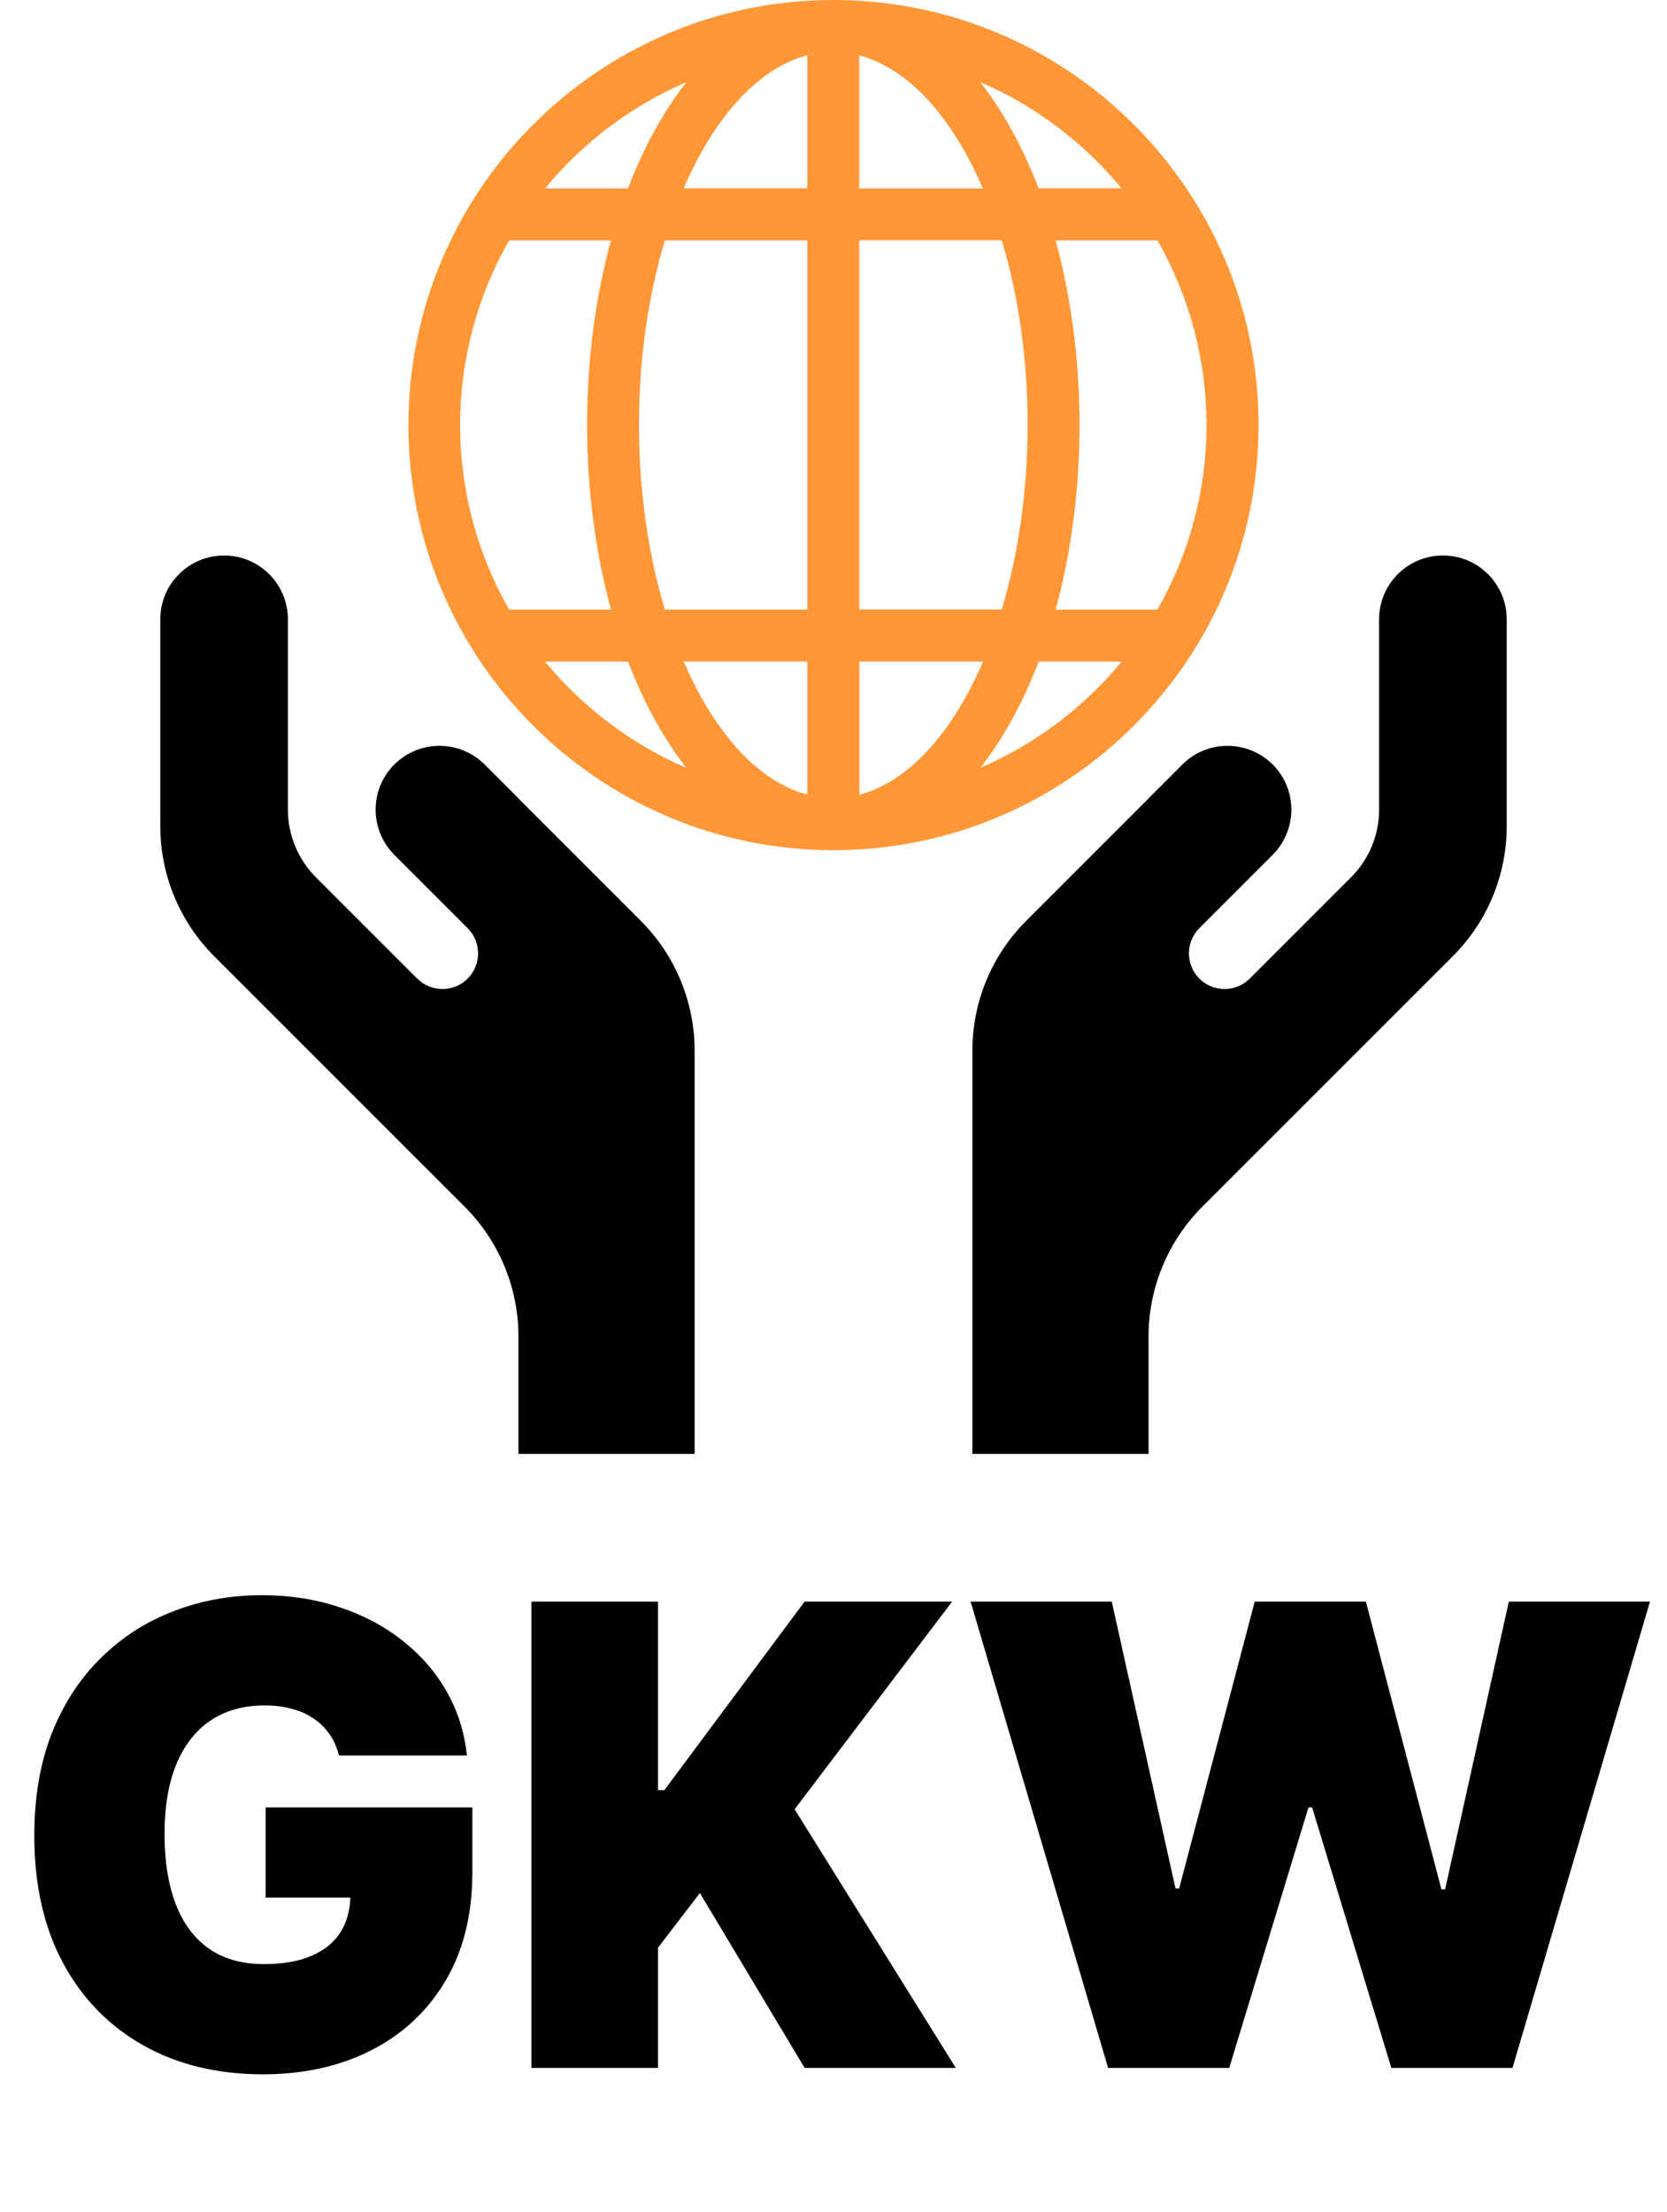
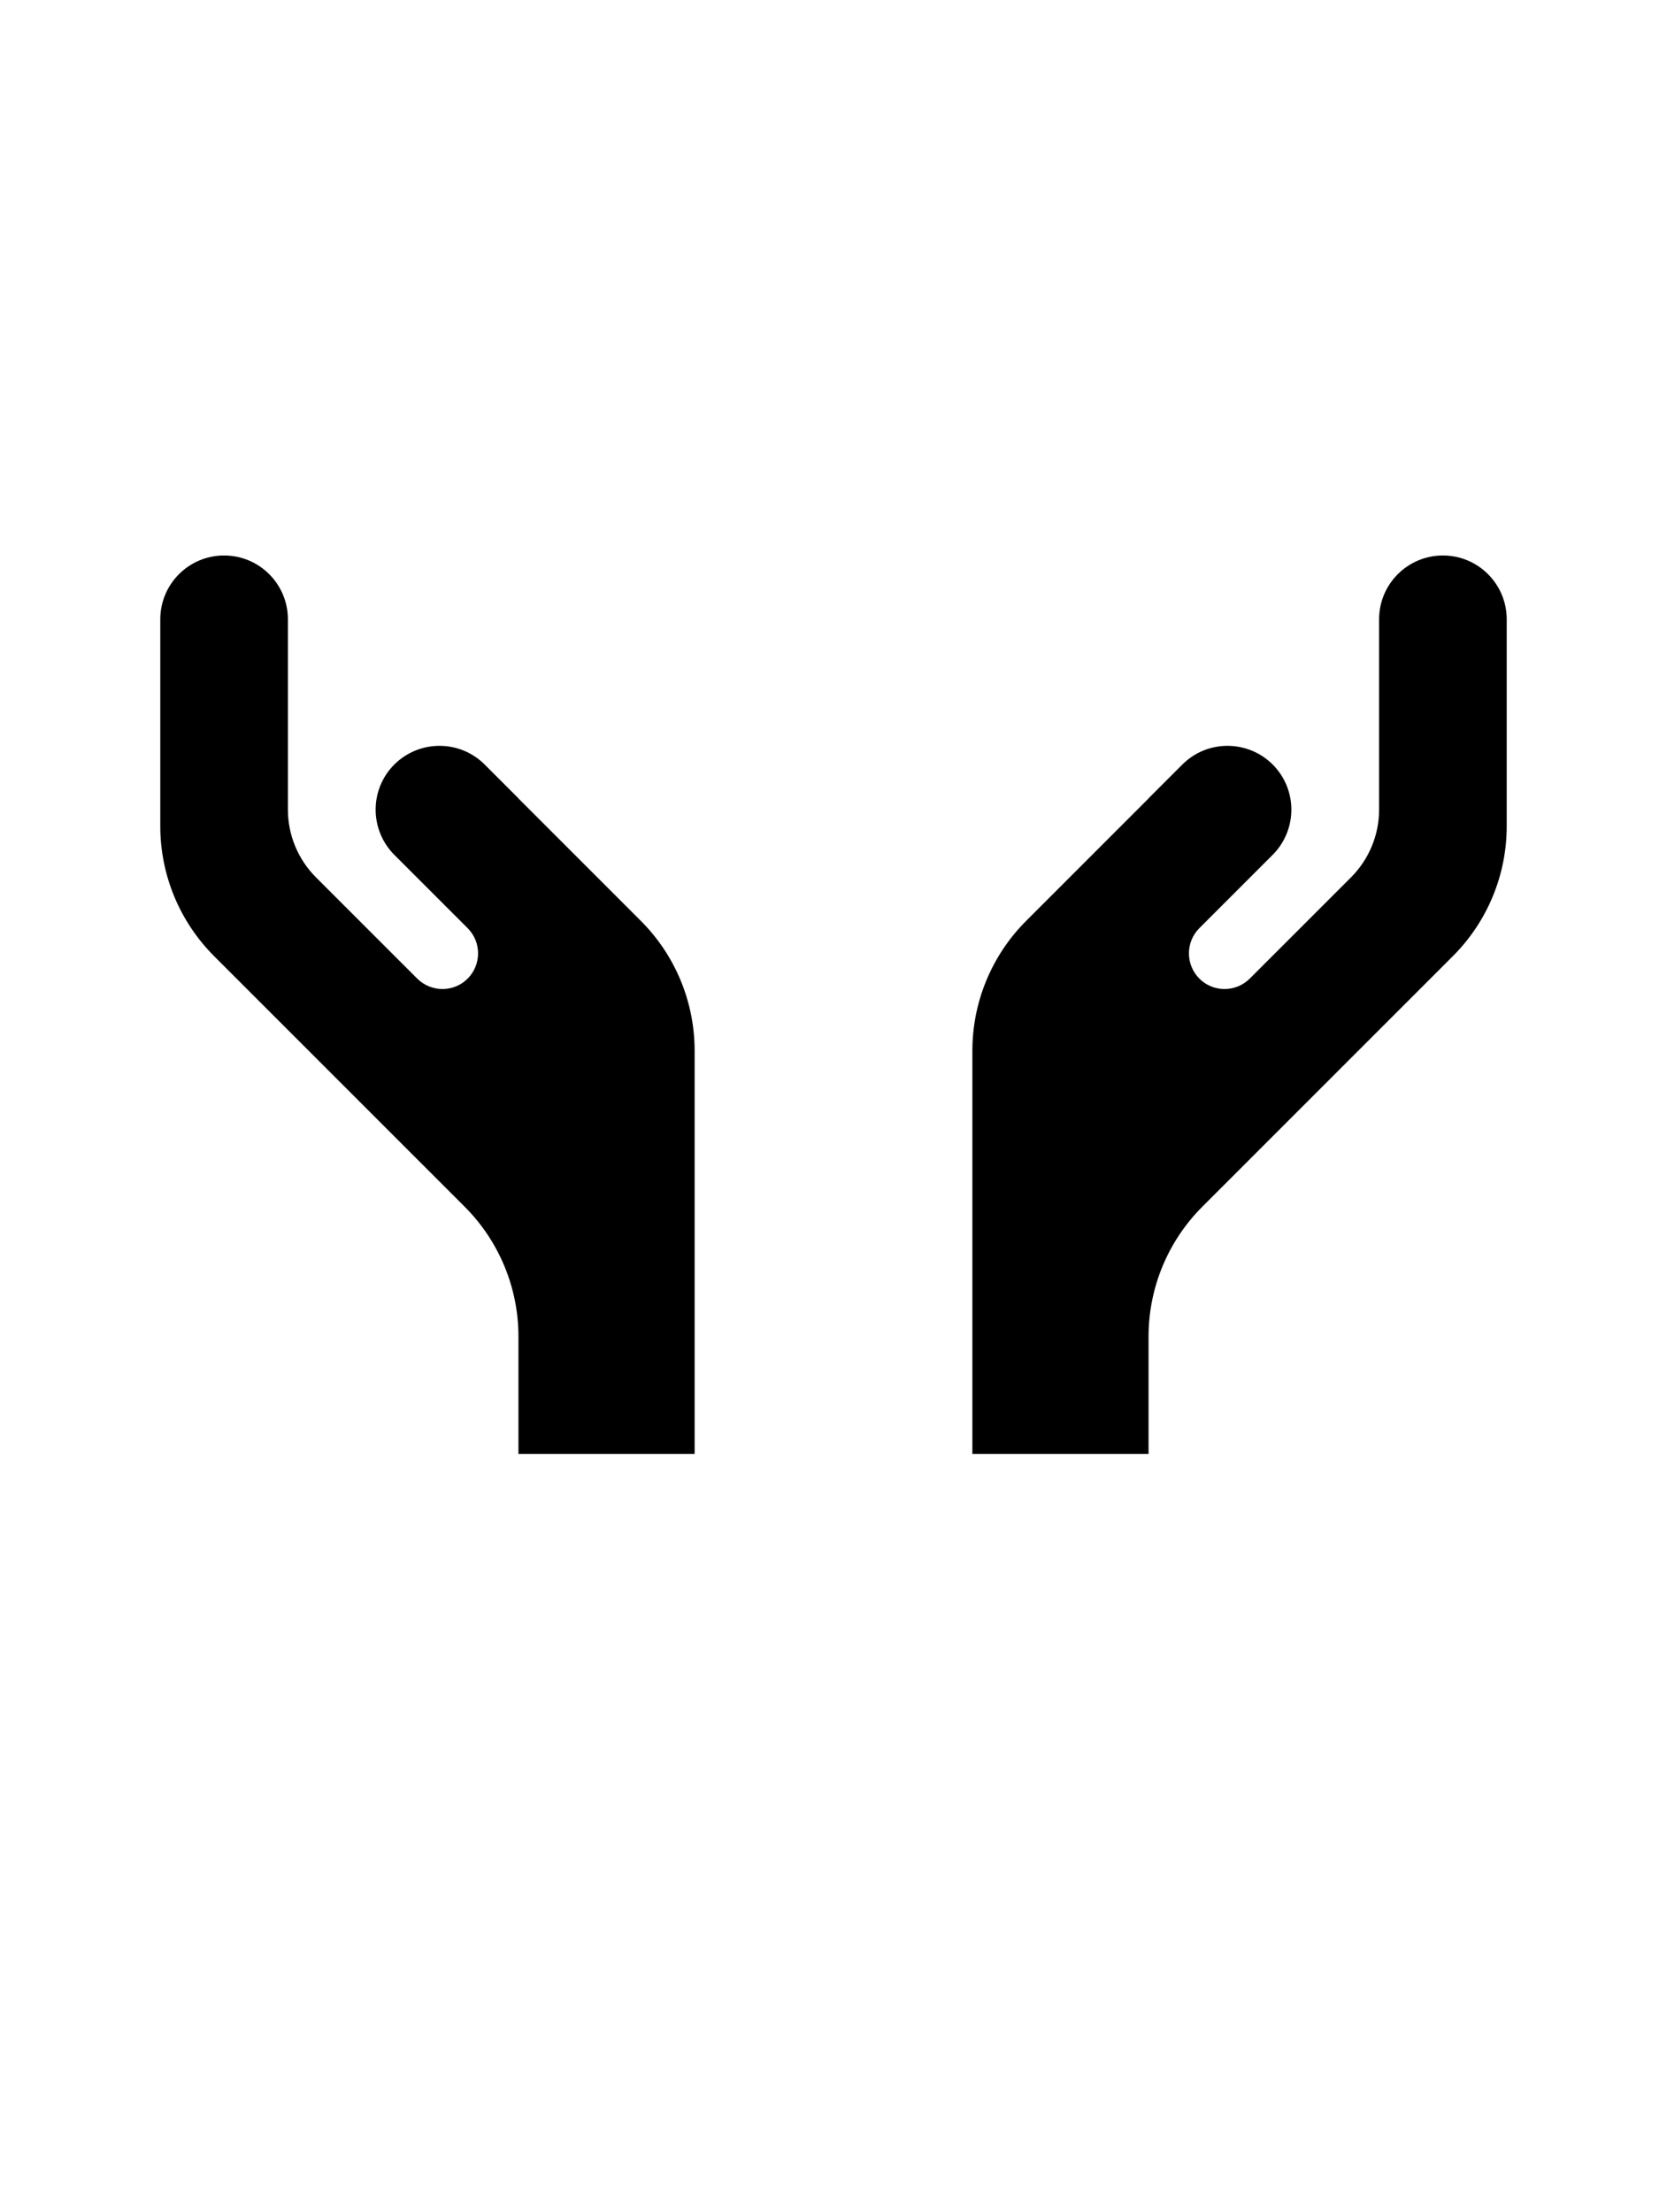
<svg xmlns="http://www.w3.org/2000/svg" width="104" height="138" viewBox="0 0 104 138" fill="none">
-   <path d="M21.146 109.511C21.023 109.009 20.829 108.569 20.564 108.19C20.298 107.802 19.967 107.475 19.569 107.21C19.181 106.936 18.726 106.732 18.206 106.599C17.694 106.457 17.131 106.386 16.515 106.386C15.19 106.386 14.058 106.704 13.12 107.338C12.192 107.973 11.482 108.886 10.99 110.08C10.507 111.273 10.265 112.712 10.265 114.398C10.265 116.102 10.497 117.561 10.961 118.773C11.425 119.985 12.117 120.913 13.035 121.557C13.954 122.201 15.095 122.523 16.459 122.523C17.661 122.523 18.66 122.348 19.456 121.997C20.261 121.647 20.862 121.15 21.26 120.506C21.657 119.862 21.856 119.104 21.856 118.233L23.22 118.375H16.572V112.75H29.47V116.784C29.47 119.436 28.906 121.704 27.779 123.588C26.662 125.463 25.119 126.902 23.149 127.906C21.189 128.901 18.939 129.398 16.402 129.398C13.57 129.398 11.084 128.796 8.944 127.594C6.804 126.391 5.133 124.677 3.93 122.452C2.737 120.226 2.14 117.58 2.14 114.511C2.14 112.106 2.505 109.975 3.234 108.119C3.973 106.263 4.995 104.696 6.302 103.418C7.609 102.13 9.119 101.159 10.834 100.506C12.547 99.843 14.385 99.511 16.345 99.511C18.068 99.511 19.669 99.758 21.146 100.25C22.633 100.733 23.944 101.424 25.081 102.324C26.226 103.214 27.15 104.27 27.851 105.491C28.551 106.713 28.977 108.053 29.129 109.511H21.146ZM33.152 129V99.909H41.05V111.67H41.448L50.198 99.909H59.402L49.573 112.864L59.63 129H50.198L43.664 118.091L41.05 121.5V129H33.152ZM69.132 129L60.553 99.909H69.36L73.337 117.807H73.564L78.28 99.909H85.212L89.928 117.864H90.155L94.132 99.909H102.939L94.36 129H86.803L81.86 112.75H81.632L76.689 129H69.132Z" fill="black" />
-   <path d="M51.999 0C37.376 0 25.48 11.895 25.48 26.519C25.48 41.142 37.376 53.037 51.999 53.037C66.623 53.037 78.518 41.142 78.518 26.519C78.518 11.895 66.623 0 51.999 0ZM61.328 41.273C59.365 45.834 56.613 48.794 53.614 49.575V41.273H61.328ZM61.158 47.905C61.861 47.008 62.518 46.004 63.129 44.898C63.747 43.785 64.304 42.564 64.806 41.266H69.977C67.604 44.156 64.567 46.429 61.158 47.897V47.905ZM64.799 11.756C64.304 10.457 63.74 9.244 63.121 8.123C62.511 7.018 61.854 6.013 61.15 5.117C64.559 6.585 67.589 8.865 69.969 11.748H64.799V11.756ZM53.607 11.756V3.455C56.606 4.243 59.357 7.196 61.32 11.756H53.607ZM67.349 26.511C67.349 22.507 66.831 18.55 65.857 14.995H72.211C74.213 18.496 75.271 22.468 75.271 26.511C75.271 30.553 74.213 34.526 72.211 38.027H65.857C66.839 34.464 67.349 30.507 67.349 26.511ZM53.607 38.027V14.987H62.495C63.554 18.496 64.111 22.461 64.111 26.503C64.111 30.546 63.554 34.511 62.495 38.02H53.607V38.027ZM42.655 11.748C44.618 7.188 47.369 4.236 50.368 3.447V11.748H42.655ZM42.825 5.117C42.121 6.013 41.464 7.018 40.854 8.123C40.235 9.236 39.679 10.457 39.176 11.756H34.006C36.379 8.865 39.416 6.593 42.825 5.124V5.117ZM50.368 14.987V38.027H41.48C40.421 34.518 39.864 30.553 39.864 26.511C39.864 22.468 40.421 18.503 41.48 14.995H50.368V14.987ZM38.118 38.027H31.764C29.762 34.526 28.703 30.553 28.703 26.511C28.703 22.468 29.762 18.496 31.764 14.995H38.118C37.136 18.558 36.626 22.515 36.626 26.511C36.626 30.507 37.144 34.472 38.118 38.027ZM39.176 41.266C39.671 42.564 40.235 43.785 40.854 44.898C41.464 46.004 42.121 47.008 42.825 47.905C39.416 46.437 36.386 44.156 34.006 41.273H39.176V41.266ZM50.368 41.266V49.567C47.369 48.778 44.618 45.826 42.655 41.266H50.368Z" fill="#FF9737" />
  <path d="M32.345 49.801L30.235 47.691C28.681 46.138 26.162 46.138 24.6 47.691C23.047 49.245 23.047 51.765 24.6 53.326L29.176 57.901C30.042 58.767 30.042 60.174 29.176 61.047C28.31 61.913 26.904 61.913 26.03 61.047L19.715 54.733C18.595 53.612 17.961 52.089 17.961 50.505V38.633C17.961 36.43 16.176 34.652 13.98 34.652C11.778 34.652 10 36.438 10 38.633V51.54C10 54.578 11.206 57.492 13.354 59.641L28.99 75.277C31.139 77.425 32.345 80.339 32.345 83.377V90.696H43.336V65.546C43.336 62.508 42.13 59.594 39.981 57.446L32.345 49.809V49.801Z" fill="black" />
  <path d="M71.655 49.801L73.765 47.691C75.319 46.138 77.838 46.138 79.399 47.691C80.953 49.245 80.953 51.765 79.399 53.326L74.824 57.901C73.958 58.767 73.958 60.174 74.824 61.047C75.689 61.913 77.096 61.913 77.969 61.047L84.284 54.733C85.405 53.612 86.039 52.089 86.039 50.505V38.633C86.039 36.43 87.824 34.652 90.019 34.652C92.222 34.652 94 36.438 94 38.633V51.54C94 54.578 92.794 57.492 90.645 59.641L75.009 75.277C72.861 77.425 71.655 80.339 71.655 83.377V90.696H60.664V65.546C60.664 62.508 61.87 59.594 64.019 57.446L71.655 49.809V49.801Z" fill="black" />
</svg>